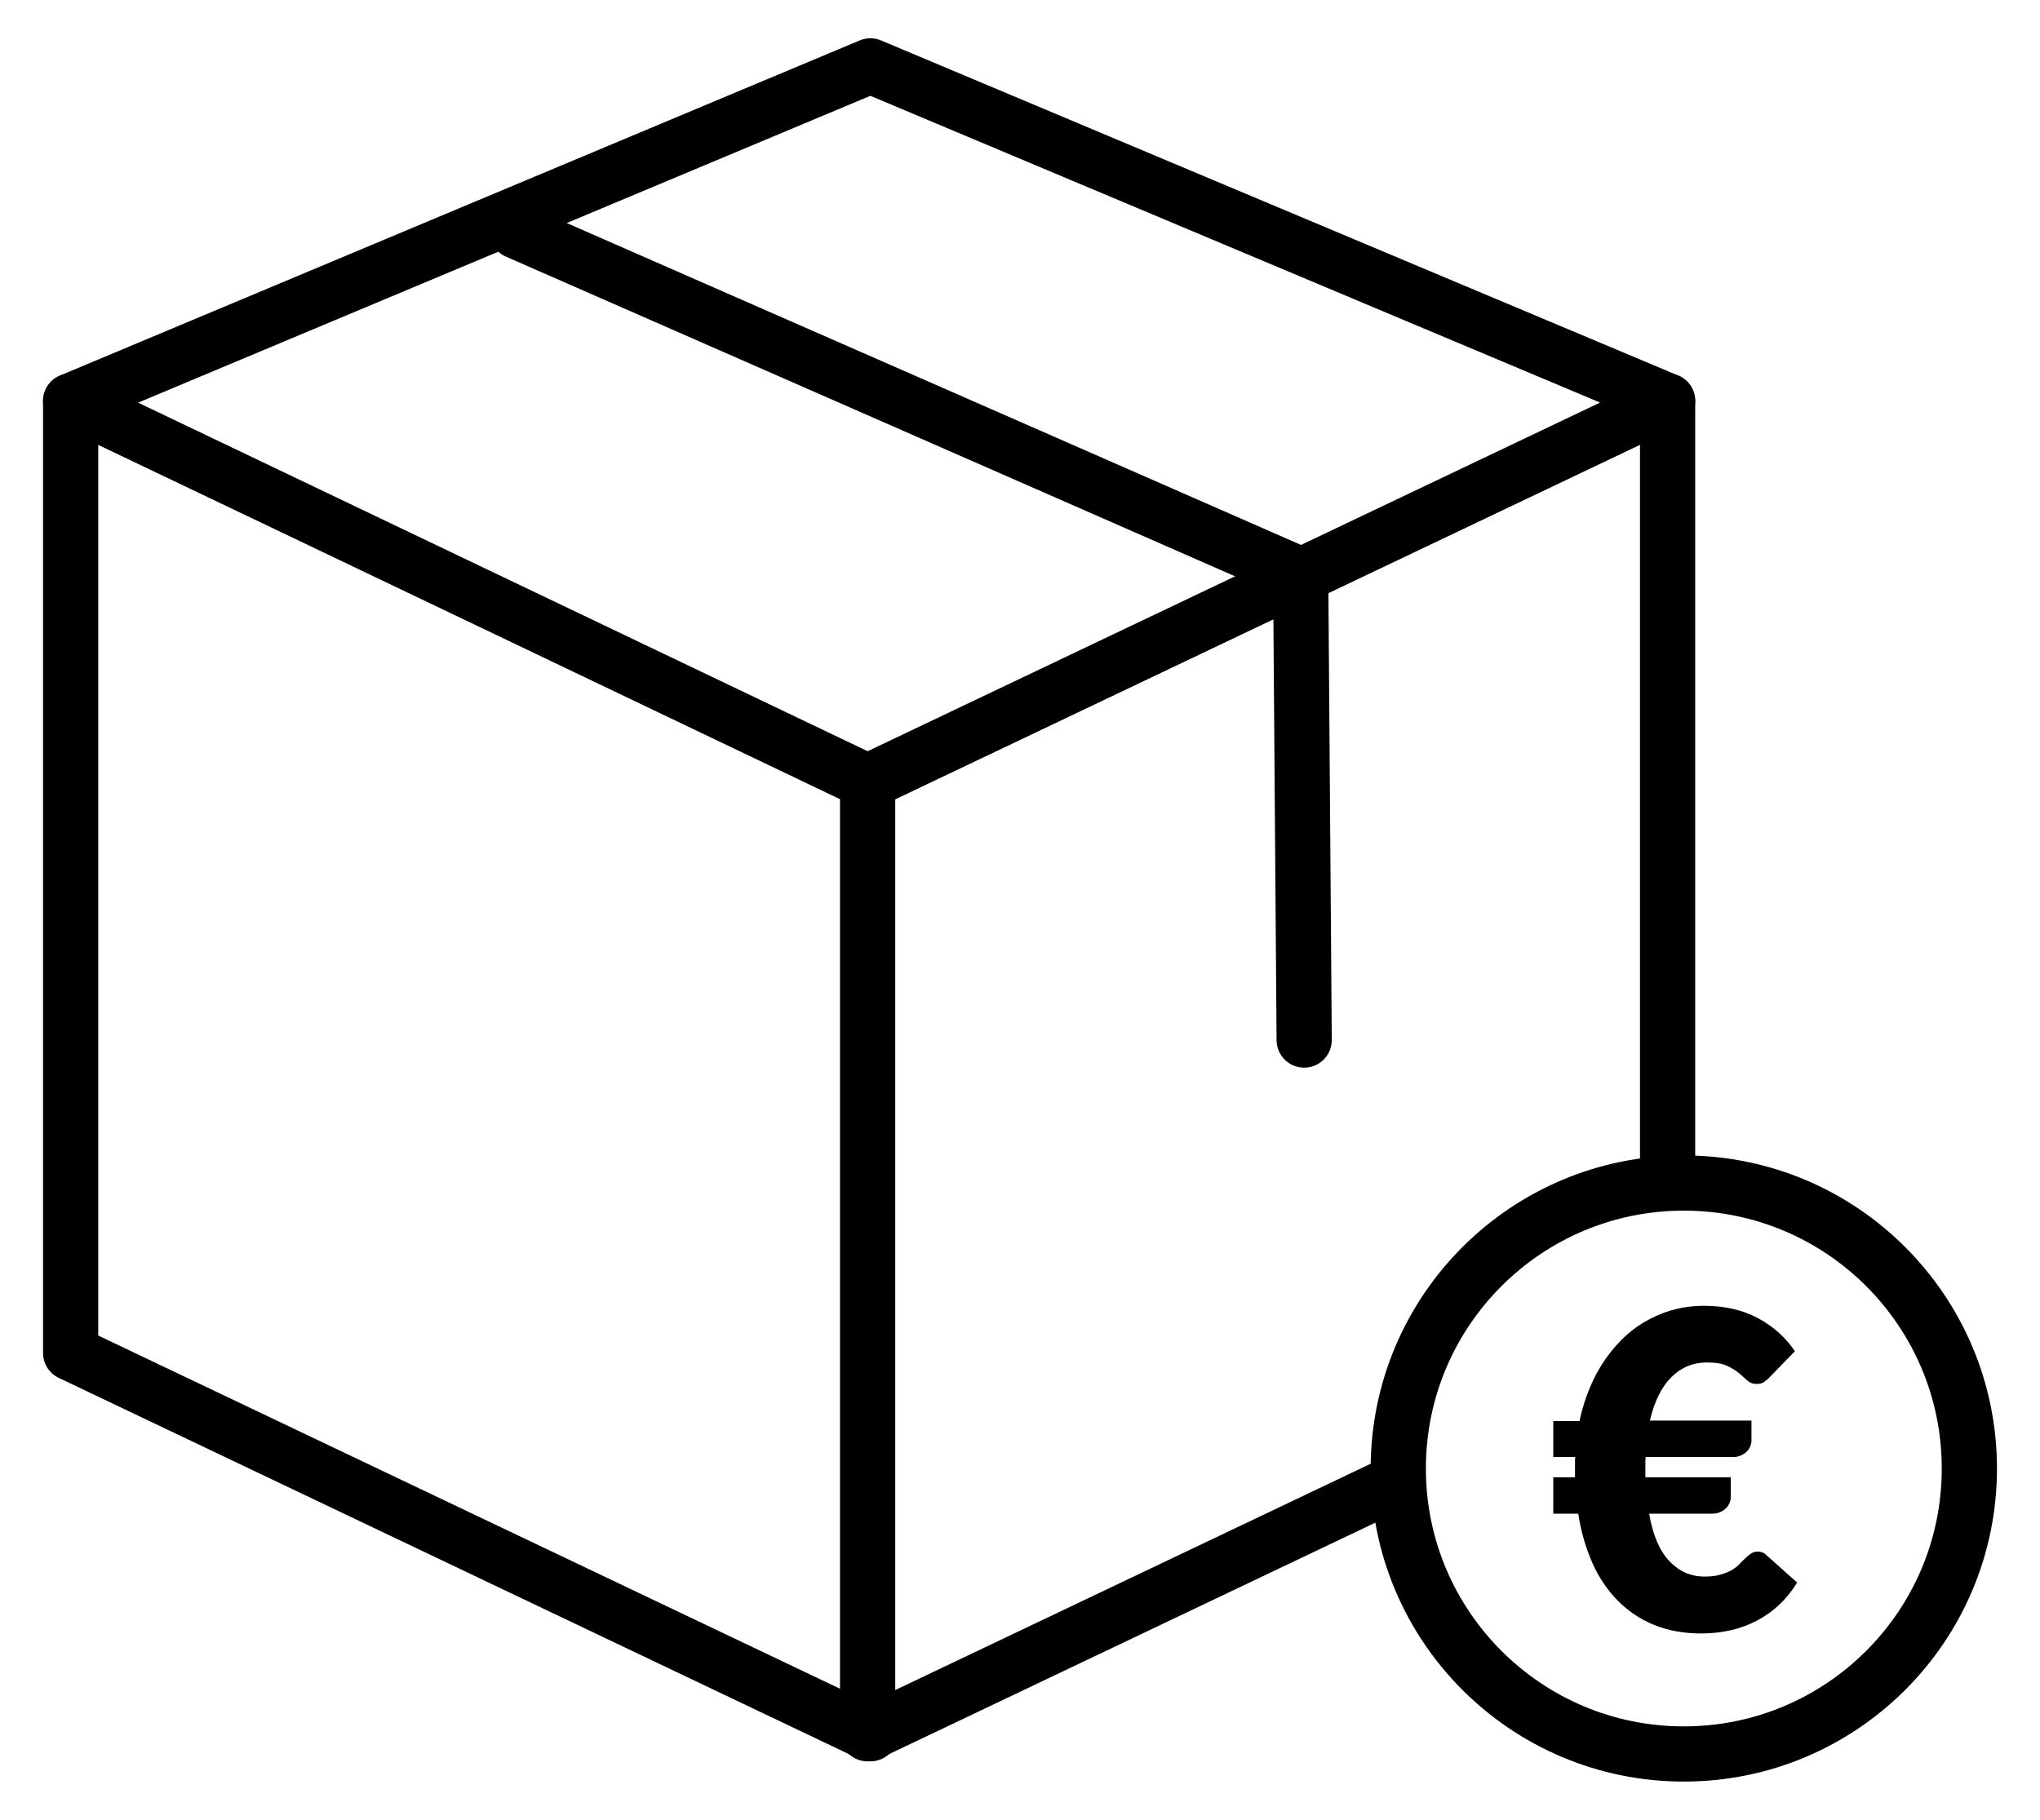
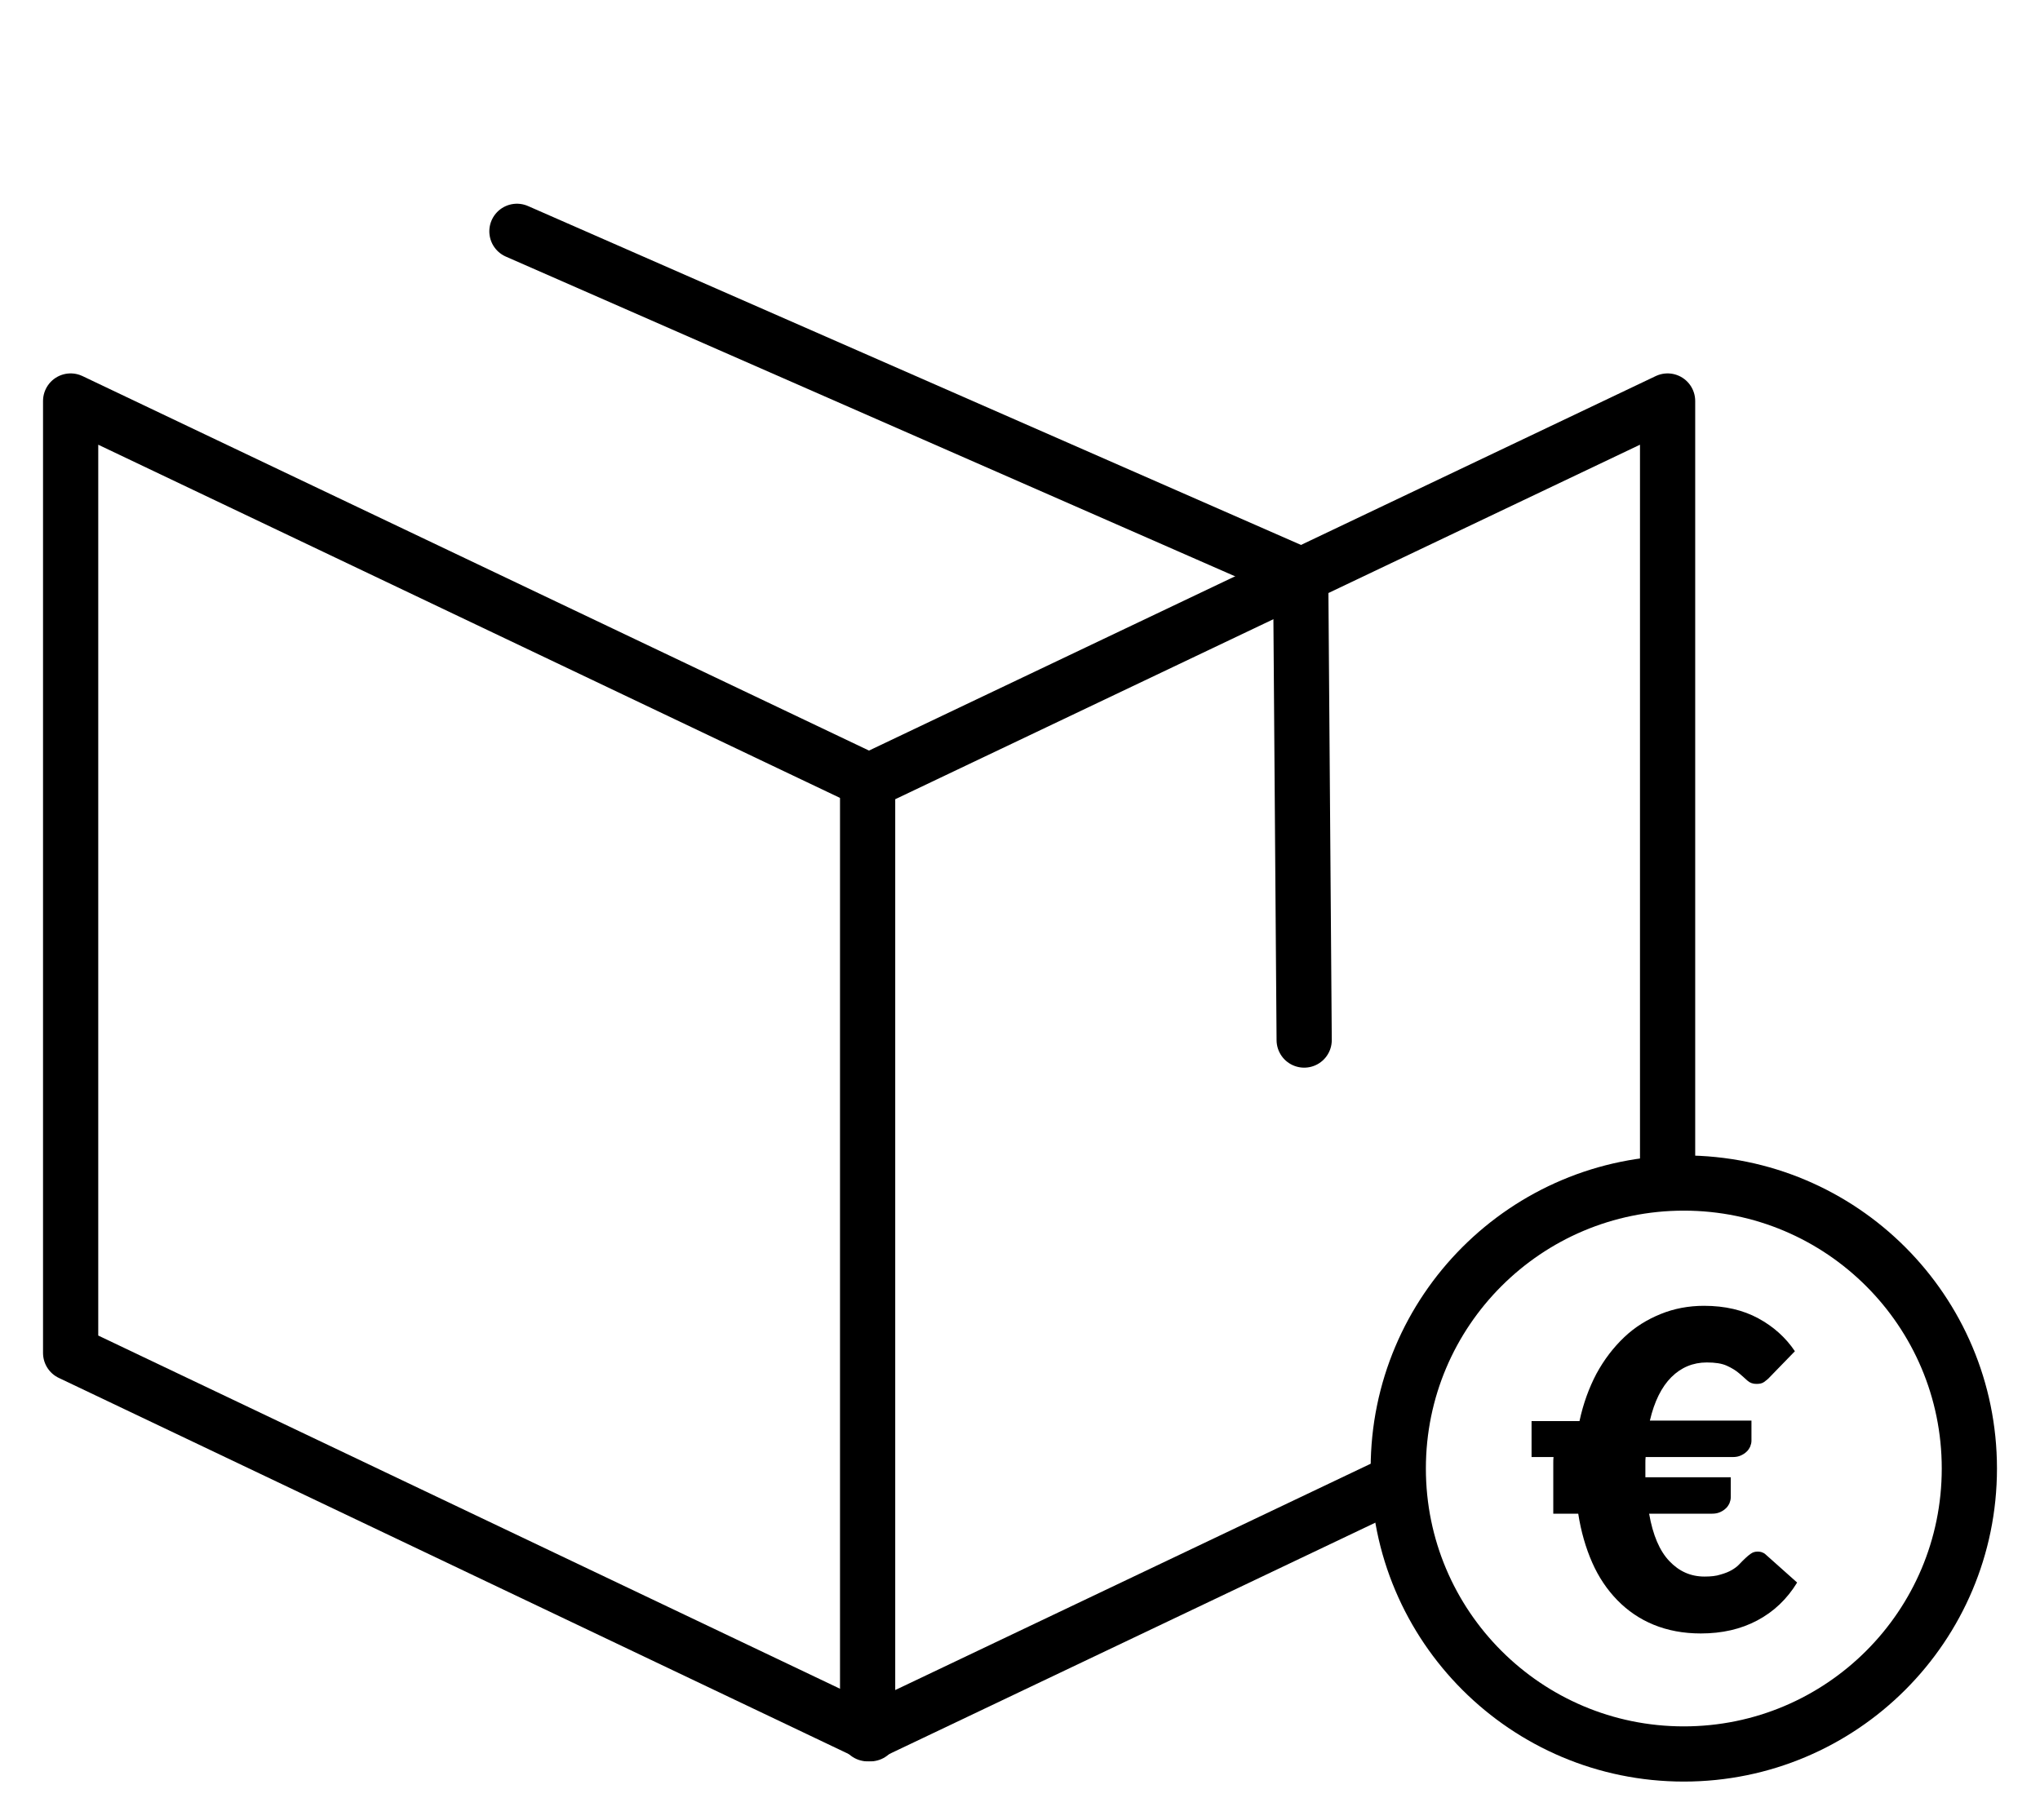
<svg xmlns="http://www.w3.org/2000/svg" version="1.1" x="0px" y="0px" viewBox="0 0 81.73 72.93" style="enable-background:new 0 0 81.73 72.93;" xml:space="preserve">
  <style type="text/css">
	.st0{fill:#FFFFFF;}
	.st1{clip-path:url(#SVGID_4_);fill:#A1DAF8;}
	.st2{clip-path:url(#SVGID_4_);fill:#FFA0C7;}
	.st3{clip-path:url(#SVGID_6_);fill:#A1DAF8;}
	.st4{clip-path:url(#SVGID_6_);fill:#FFA0C7;}
	.st5{fill:none;stroke:#FFFFFF;stroke-width:0.43;stroke-miterlimit:10;}
	.st6{fill:#D7007E;}
	.st7{fill:#FFA0C7;stroke:#FFFFFF;stroke-width:1.988;stroke-miterlimit:10;}
	.st8{fill:#FFFFFF;stroke:#FFFFFF;stroke-width:1.988;stroke-miterlimit:10;}
	.st9{fill:#80B2CB;stroke:#FFFFFF;stroke-width:1.988;stroke-miterlimit:10;}
	.st10{fill:#0090D4;}
	.st11{fill-rule:evenodd;clip-rule:evenodd;fill:none;stroke:#FFFFFF;stroke-width:0.4;stroke-miterlimit:10;}
	
		.st12{fill-rule:evenodd;clip-rule:evenodd;fill:none;stroke:#FFFFFF;stroke-width:0.4;stroke-linecap:round;stroke-linejoin:round;stroke-miterlimit:10;}
	.st13{fill:none;stroke:#FFFFFF;stroke-width:0.4;stroke-linecap:round;stroke-linejoin:round;stroke-miterlimit:10;}
	.st14{clip-path:url(#SVGID_8_);}
	.st15{clip-path:url(#SVGID_10_);}
	.st16{clip-path:url(#SVGID_12_);}
	.st17{fill:none;stroke:#FFFFFF;stroke-width:0.912;stroke-linecap:round;stroke-linejoin:round;stroke-miterlimit:10;}
	.st18{fill-rule:evenodd;clip-rule:evenodd;fill:#375289;}
	.st19{fill:none;stroke:#FFFFFF;stroke-width:0.912;stroke-miterlimit:10;}
	.st20{fill-rule:evenodd;clip-rule:evenodd;fill:#FFFFFF;}
	.st21{fill:#B6B8C6;}
	.st22{fill:none;stroke:#B6B9C8;stroke-width:0.086;}
	.st23{fill:#008F80;}
	.st24{fill:#00305D;}
	.st25{fill:none;stroke:#FFFFFF;stroke-width:0.086;}
	.st26{fill:#80BC00;}
	.st27{fill:none;stroke:#80BC00;stroke-width:0.945;stroke-linecap:round;stroke-linejoin:bevel;}
	.st28{fill:#FFFFFF;stroke:#FFFFFF;stroke-width:1.268;stroke-miterlimit:10;}
	.st29{fill:#006999;}
	.st30{fill:#706F6F;}
	.st31{fill-rule:evenodd;clip-rule:evenodd;fill:#004676;}
	.st32{fill-rule:evenodd;clip-rule:evenodd;fill:#706F6F;}
	.st33{fill-rule:evenodd;clip-rule:evenodd;fill:#8C9091;}
	.st34{fill:none;stroke:#1D1D1B;stroke-width:0.626;stroke-miterlimit:3.864;}
	.st35{fill-rule:evenodd;clip-rule:evenodd;fill:#1D1D1B;}
	.st36{fill:#1D1D1B;}
	.st37{fill:#2E2624;}
	.st38{fill:#D5802D;}
	.st39{fill:#438040;}
	.st40{clip-path:url(#XMLID_581_);}
	.st41{fill:#318031;}
	.st42{fill:#DB8700;}
	.st43{fill:#942035;}
	.st44{fill-rule:evenodd;clip-rule:evenodd;fill:#FFA81B;}
	.st45{fill:#25346C;}
	.st46{fill:#ECDB26;}
	.st47{clip-path:url(#SVGID_16_);}
	.st48{clip-path:url(#SVGID_18_);}
	.st49{clip-path:url(#SVGID_20_);}
	.st50{clip-path:url(#XMLID_583_);}
	.st51{clip-path:url(#SVGID_24_);}
	.st52{clip-path:url(#SVGID_26_);}
	.st53{clip-path:url(#SVGID_28_);}
	.st54{clip-path:url(#XMLID_585_);}
	.st55{clip-path:url(#SVGID_32_);}
	.st56{clip-path:url(#SVGID_34_);}
	.st57{clip-path:url(#SVGID_36_);}
	.st58{clip-path:url(#XMLID_587_);}
	.st59{clip-path:url(#SVGID_40_);}
	.st60{clip-path:url(#SVGID_42_);}
	.st61{clip-path:url(#SVGID_44_);}
	.st62{clip-path:url(#XMLID_589_);}
	.st63{clip-path:url(#SVGID_48_);fill:#95CEEC;}
	.st64{clip-path:url(#SVGID_52_);fill:#95CEEC;}
	.st65{fill:#009FE3;stroke:#666666;stroke-width:1.002;}
	.st66{fill:#E6007E;stroke:#666666;stroke-width:0.892;}
	.st67{fill:none;stroke:#000000;stroke-width:0.998;}
	.st68{clip-path:url(#SVGID_60_);fill:#FFE8F2;}
	.st69{clip-path:url(#SVGID_60_);fill:#EBF7FD;}
	.st70{fill:#FFE8F2;}
	.st71{fill:#EBF7FD;}
	.st72{fill:#ECF8FE;}
	.st73{fill:#333333;}
	.st74{fill:#F7FCFF;}
	.st75{fill:#E6007E;}
	.st76{fill:#009FE3;}
	.st77{fill:#131111;}
	.st78{fill:#ECF8FE;stroke:#333333;stroke-width:1.449;stroke-linecap:round;stroke-linejoin:round;stroke-miterlimit:10;}
	.st79{fill:#ECF8FE;stroke:#333333;stroke-miterlimit:10;}
	.st80{fill:#E6007E;stroke:#333333;stroke-width:0.5;stroke-miterlimit:10;}
	.st81{fill:#009FE3;stroke:#333333;stroke-width:0.5;stroke-miterlimit:10;}
	.st82{fill:none;stroke:#333333;stroke-width:0.5;stroke-miterlimit:10;}
	.st83{fill:#009FE3;stroke:#333333;stroke-width:0.495;stroke-miterlimit:10;}
	.st84{fill:#F3F3F3;}
	.st85{fill:#D7EEFA;stroke:#000000;}
	.st86{fill:#FFFFFF;stroke:#000000;stroke-width:1.725;stroke-linecap:round;stroke-linejoin:round;stroke-miterlimit:10;}
	.st87{fill:#FFFFFF;stroke:#000000;stroke-width:1.499;stroke-linecap:round;stroke-linejoin:round;stroke-miterlimit:10;}
	.st88{fill-rule:evenodd;clip-rule:evenodd;}
	.st89{fill:#FFFFFF;stroke:#000000;}
	.st90{fill:#FFFFFF;stroke:#000000;stroke-width:1.306;stroke-linecap:round;stroke-linejoin:round;stroke-miterlimit:10;}
	.st91{clip-path:url(#SVGID_62_);fill:#A1DAF8;}
	.st92{clip-path:url(#SVGID_62_);fill:#FFA0C7;}
	.st93{clip-path:url(#SVGID_64_);fill:#95CEEC;}
	.st94{clip-path:url(#SVGID_70_);fill:#FFA0C7;}
	.st95{clip-path:url(#SVGID_72_);fill:#A1DAF8;}
	.st96{clip-path:url(#SVGID_74_);fill:#A1DAF8;}
	.st97{clip-path:url(#SVGID_74_);fill:#FFA0C7;}
	.st98{clip-path:url(#SVGID_76_);fill:#95CEEC;}
	.st99{clip-path:url(#SVGID_78_);fill:#FFA0C7;}
	.st100{clip-path:url(#SVGID_80_);fill:#A1DAF8;}
	.st101{fill:#FFA0C7;}
	.st102{fill:#87C1DA;}
	.st103{fill:#FFFFFF;stroke:#000000;stroke-width:1.029;stroke-linecap:round;stroke-linejoin:round;stroke-miterlimit:10;}
	.st104{fill:#FFFFFF;stroke:#000000;stroke-width:1.175;stroke-linecap:round;stroke-linejoin:round;stroke-miterlimit:10;}
	.st105{fill:#FFFFFF;stroke:#000000;stroke-width:2.307;stroke-linejoin:round;stroke-miterlimit:10;}
	.st106{fill:none;stroke:#000000;stroke-width:2.307;stroke-linejoin:round;stroke-miterlimit:10;}
	.st107{fill:#FFFFFF;stroke:#000000;stroke-width:0.769;stroke-linejoin:round;stroke-miterlimit:10;}
	.st108{fill:#D9F0FC;stroke:#000000;stroke-width:2.307;stroke-linecap:round;stroke-linejoin:round;stroke-miterlimit:10;}
	.st109{fill:#FFFFFF;stroke:#000000;stroke-width:0.946;}
	.st110{fill:#D9F0FC;stroke:#000000;stroke-width:2.307;stroke-linejoin:round;stroke-miterlimit:10;}
	.st111{fill:none;stroke:#000000;stroke-width:0.871;stroke-miterlimit:10;}
	.st112{fill:none;stroke:#000000;stroke-width:0.84;stroke-linecap:round;stroke-linejoin:round;stroke-miterlimit:10;}
	.st113{fill:#FFFFFF;stroke:#000000;stroke-width:1.792;stroke-linecap:round;stroke-linejoin:round;stroke-miterlimit:10;}
	.st114{fill:#FFFFFF;stroke:#000000;stroke-width:1.39;stroke-linecap:round;stroke-linejoin:round;stroke-miterlimit:10;}
	.st115{fill:none;stroke:#000000;stroke-width:2;stroke-linecap:round;stroke-linejoin:round;stroke-miterlimit:10;}
	.st116{fill:none;stroke:#000000;stroke-width:1.792;stroke-linecap:round;stroke-linejoin:round;stroke-miterlimit:10;}
	.st117{fill:none;stroke:#000000;stroke-width:0.984;stroke-linecap:round;stroke-linejoin:round;stroke-miterlimit:10;}
	.st118{fill:none;stroke:#000000;stroke-linecap:round;stroke-linejoin:round;stroke-miterlimit:10;}
	.st119{stroke:#000000;stroke-miterlimit:10;}
	.st120{fill:#FFFFFF;stroke:#000000;stroke-width:1.925;stroke-linecap:round;stroke-linejoin:round;stroke-miterlimit:10;}
	.st121{stroke:#000000;stroke-width:0.614;stroke-miterlimit:10;}
	.st122{fill:#FFFFFF;stroke:#000000;stroke-width:0.775;stroke-linecap:round;stroke-linejoin:round;stroke-miterlimit:10;}
	.st123{fill-rule:evenodd;clip-rule:evenodd;fill:none;stroke:#000000;stroke-width:0.625;stroke-miterlimit:10;}
	
		.st124{fill-rule:evenodd;clip-rule:evenodd;fill:none;stroke:#000000;stroke-width:0.625;stroke-linecap:round;stroke-linejoin:round;stroke-miterlimit:10;}
	.st125{clip-path:url(#SVGID_84_);}
	.st126{clip-path:url(#SVGID_86_);}
	.st127{clip-path:url(#SVGID_88_);}
	.st128{clip-path:url(#XMLID_591_);}
	.st129{fill:#FFFFFF;stroke:#000000;stroke-width:1.495;stroke-linecap:round;stroke-linejoin:round;stroke-miterlimit:10;}
	.st130{fill:#FFFFFF;stroke:#000000;stroke-width:1.74;stroke-linecap:round;stroke-linejoin:round;stroke-miterlimit:10;}
	.st131{fill:none;stroke:#000000;stroke-width:1.74;stroke-linecap:round;stroke-linejoin:round;stroke-miterlimit:10;}
	.st132{clip-path:url(#SVGID_92_);}
	.st133{clip-path:url(#SVGID_94_);}
	.st134{clip-path:url(#SVGID_96_);}
	.st135{clip-path:url(#XMLID_593_);}
	.st136{fill:#253B80;}
	.st137{fill:#0066B0;}
	.st138{fill:#36495D;}
	.st139{fill:#006FCD;}
	.st140{fill:#F7A333;}
	.st141{fill:#EF6522;}
	.st142{fill:#E21B24;}
	.st143{fill:#F69C1C;}
	.st144{filter:url(#Adobe_OpacityMaskFilter);}
	.st145{mask:url(#bluebox-55x54-b_2_);fill:#F5F5F5;}
	.st146{filter:url(#Adobe_OpacityMaskFilter_1_);}
	.st147{mask:url(#bluebox-55x54-d_2_);fill:#006FCD;}
	.st148{fill:#EDEDED;}
	.st149{fill-rule:evenodd;clip-rule:evenodd;fill:#05BEC5;}
	.st150{fill:#FFFFFF;stroke:#000000;stroke-linecap:round;stroke-linejoin:round;}
	.st151{clip-path:url(#SVGID_100_);}
	.st152{clip-path:url(#SVGID_102_);}
	.st153{clip-path:url(#SVGID_104_);}
	.st154{clip-path:url(#XMLID_595_);}
	.st155{fill:#FFFFFF;stroke:#000000;stroke-width:2.212;stroke-linecap:round;stroke-linejoin:round;stroke-miterlimit:10;}
	.st156{fill:none;stroke:#000000;stroke-width:2.212;stroke-linecap:round;stroke-linejoin:round;stroke-miterlimit:10;}
	.st157{fill:#FFFFFF;stroke:#000000;stroke-width:1.829;stroke-linecap:round;stroke-linejoin:round;stroke-miterlimit:10;}
	.st158{fill:none;stroke:#000000;stroke-width:1.829;stroke-linecap:round;stroke-linejoin:round;stroke-miterlimit:10;}
	.st159{fill:#FFFFFF;stroke:#000000;stroke-width:1.818;stroke-linecap:round;stroke-linejoin:round;stroke-miterlimit:10;}
	.st160{fill:none;stroke:#000000;stroke-width:1.818;stroke-linecap:round;stroke-linejoin:round;stroke-miterlimit:10;}
	.st161{filter:url(#Adobe_OpacityMaskFilter_2_);}
	.st162{mask:url(#bluebox-55x54-b_1_);fill:#F5F5F5;}
	.st163{filter:url(#Adobe_OpacityMaskFilter_3_);}
	.st164{mask:url(#bluebox-55x54-d_1_);fill:#006FCD;}
	.st165{fill:#FFFFFF;stroke:#000000;stroke-width:0.721;stroke-linecap:round;stroke-linejoin:round;stroke-miterlimit:10;}
	.st166{filter:url(#Adobe_OpacityMaskFilter_4_);}
	.st167{mask:url(#bluebox-55x54-b_3_);fill:#F5F5F5;}
	.st168{filter:url(#Adobe_OpacityMaskFilter_5_);}
	.st169{mask:url(#bluebox-55x54-d_3_);fill:#006FCD;}
	.st170{display:none;}
	.st171{display:inline;}
	.st172{fill:none;stroke:#000000;stroke-width:0.875;}
	.st173{fill:none;stroke:#FFFFFF;stroke-width:0.875;}
	.st174{fill:none;stroke:#000000;stroke-width:0.821;}
	.st175{fill:none;stroke:#000000;stroke-width:0.782;}
	.st176{fill:none;stroke:#000000;stroke-width:0.901;}
	.st177{fill:none;stroke:#000000;stroke-width:1.038;}
	.st178{display:inline;fill:none;stroke:#FF0000;stroke-width:6;stroke-miterlimit:10;}
	.st179{fill:none;stroke:#FF0000;stroke-width:6;stroke-miterlimit:10;}
	.st180{fill:#FF0000;}
	.st181{display:inline;fill:#0091D5;}
	.st182{fill:#0091D5;}
	.st183{display:inline;opacity:0.52;fill:#0091D5;}
	.st184{display:inline;fill:#484759;}
	.st185{opacity:0.12;}
	.st186{display:inline;opacity:0.12;}
</style>
  <g id="Web_OK">
    <g>
      <polygon class="st155" points="34.87,69.48 2.83,54.22 2.83,16.07 34.87,31.33   " />
      <polygon class="st155" points="34.76,69.48 66.81,54.22 66.81,16.07 34.76,31.33   " />
-       <polygon class="st155" points="34.76,31.33 66.81,16.07 34.87,2.64 2.83,16.07   " />
      <polyline class="st156" points="20.71,9.27 52.11,23.04 52.25,41.68   " />
      <circle class="st155" cx="67.46" cy="58.85" r="11.44" />
      <g>
-         <path d="M62.22,56.95h1.06c0.15-0.7,0.38-1.33,0.68-1.9c0.31-0.57,0.68-1.05,1.11-1.46s0.92-0.71,1.46-0.93     c0.54-0.22,1.12-0.33,1.74-0.33c0.84,0,1.56,0.17,2.17,0.5c0.61,0.33,1.1,0.77,1.47,1.32l-1.01,1.04     c-0.06,0.07-0.14,0.13-0.22,0.19s-0.18,0.08-0.31,0.08c-0.14,0-0.26-0.04-0.36-0.13s-0.21-0.19-0.34-0.3     c-0.13-0.11-0.29-0.21-0.49-0.3c-0.2-0.09-0.46-0.13-0.8-0.13c-0.55,0-1.03,0.2-1.42,0.59s-0.68,0.97-0.86,1.74h4.07v0.81     c0,0.08-0.02,0.15-0.05,0.23c-0.04,0.08-0.08,0.15-0.15,0.21c-0.06,0.06-0.14,0.11-0.23,0.15c-0.09,0.04-0.19,0.06-0.3,0.06     h-3.51c-0.01,0.08-0.01,0.17-0.01,0.25c0,0.08,0,0.17,0,0.25v0.31h3.42v0.81c0,0.08-0.02,0.15-0.05,0.23     c-0.04,0.08-0.08,0.15-0.15,0.21c-0.06,0.06-0.14,0.11-0.23,0.15s-0.19,0.06-0.31,0.06h-2.53c0.15,0.86,0.42,1.49,0.81,1.9     s0.85,0.62,1.41,0.62c0.25,0,0.46-0.02,0.64-0.08c0.18-0.05,0.33-0.11,0.45-0.18s0.23-0.15,0.31-0.24     c0.08-0.09,0.17-0.17,0.24-0.24c0.07-0.07,0.15-0.13,0.22-0.18s0.16-0.08,0.26-0.08c0.08,0,0.15,0.01,0.21,0.04     c0.06,0.02,0.12,0.07,0.18,0.13l1.2,1.07c-0.41,0.67-0.94,1.17-1.6,1.52c-0.66,0.35-1.41,0.52-2.26,0.52     c-0.7,0-1.33-0.12-1.89-0.35c-0.56-0.23-1.04-0.56-1.45-0.98c-0.41-0.42-0.75-0.92-1.01-1.51c-0.26-0.59-0.45-1.25-0.56-1.96h-1     v-1.46h0.87v-0.31c0-0.08,0-0.17,0-0.25c0-0.08,0-0.17,0.01-0.25h-0.88V56.95z" />
+         <path d="M62.22,56.95h1.06c0.15-0.7,0.38-1.33,0.68-1.9c0.31-0.57,0.68-1.05,1.11-1.46s0.92-0.71,1.46-0.93     c0.54-0.22,1.12-0.33,1.74-0.33c0.84,0,1.56,0.17,2.17,0.5c0.61,0.33,1.1,0.77,1.47,1.32l-1.01,1.04     c-0.06,0.07-0.14,0.13-0.22,0.19s-0.18,0.08-0.31,0.08c-0.14,0-0.26-0.04-0.36-0.13s-0.21-0.19-0.34-0.3     c-0.13-0.11-0.29-0.21-0.49-0.3c-0.2-0.09-0.46-0.13-0.8-0.13c-0.55,0-1.03,0.2-1.42,0.59s-0.68,0.97-0.86,1.74h4.07v0.81     c0,0.08-0.02,0.15-0.05,0.23c-0.04,0.08-0.08,0.15-0.15,0.21c-0.06,0.06-0.14,0.11-0.23,0.15c-0.09,0.04-0.19,0.06-0.3,0.06     h-3.51c-0.01,0.08-0.01,0.17-0.01,0.25c0,0.08,0,0.17,0,0.25v0.31h3.42v0.81c0,0.08-0.02,0.15-0.05,0.23     c-0.04,0.08-0.08,0.15-0.15,0.21c-0.06,0.06-0.14,0.11-0.23,0.15s-0.19,0.06-0.31,0.06h-2.53c0.15,0.86,0.42,1.49,0.81,1.9     s0.85,0.62,1.41,0.62c0.25,0,0.46-0.02,0.64-0.08c0.18-0.05,0.33-0.11,0.45-0.18s0.23-0.15,0.31-0.24     c0.08-0.09,0.17-0.17,0.24-0.24c0.07-0.07,0.15-0.13,0.22-0.18s0.16-0.08,0.26-0.08c0.08,0,0.15,0.01,0.21,0.04     c0.06,0.02,0.12,0.07,0.18,0.13l1.2,1.07c-0.41,0.67-0.94,1.17-1.6,1.52c-0.66,0.35-1.41,0.52-2.26,0.52     c-0.7,0-1.33-0.12-1.89-0.35c-0.56-0.23-1.04-0.56-1.45-0.98c-0.41-0.42-0.75-0.92-1.01-1.51c-0.26-0.59-0.45-1.25-0.56-1.96h-1     v-1.46v-0.31c0-0.08,0-0.17,0-0.25c0-0.08,0-0.17,0.01-0.25h-0.88V56.95z" />
      </g>
    </g>
  </g>
  <g id="Capa_4" class="st170">
</g>
  <g id="Capa_8" class="st170">
</g>
  <g id="Grid" class="st170">
</g>
</svg>